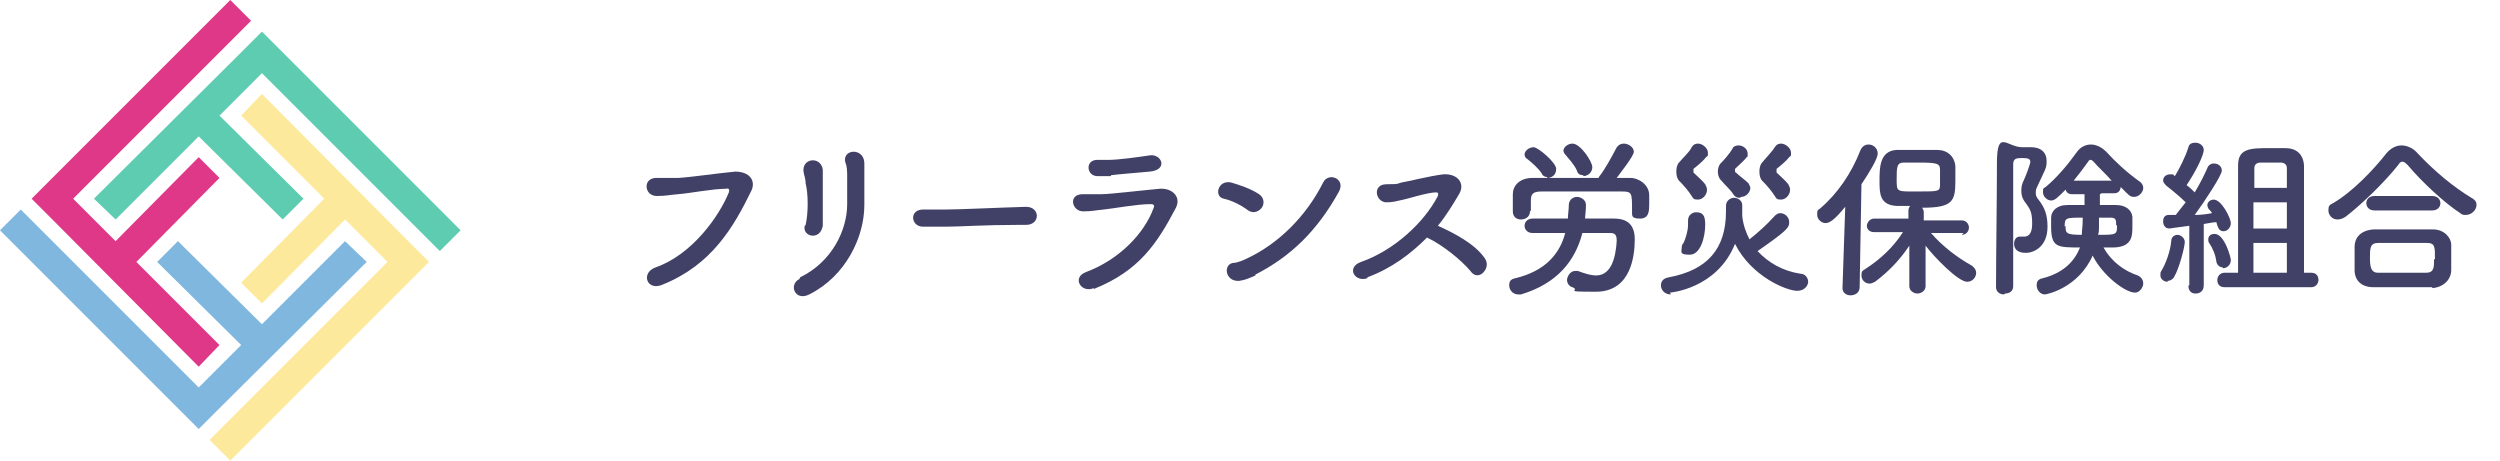
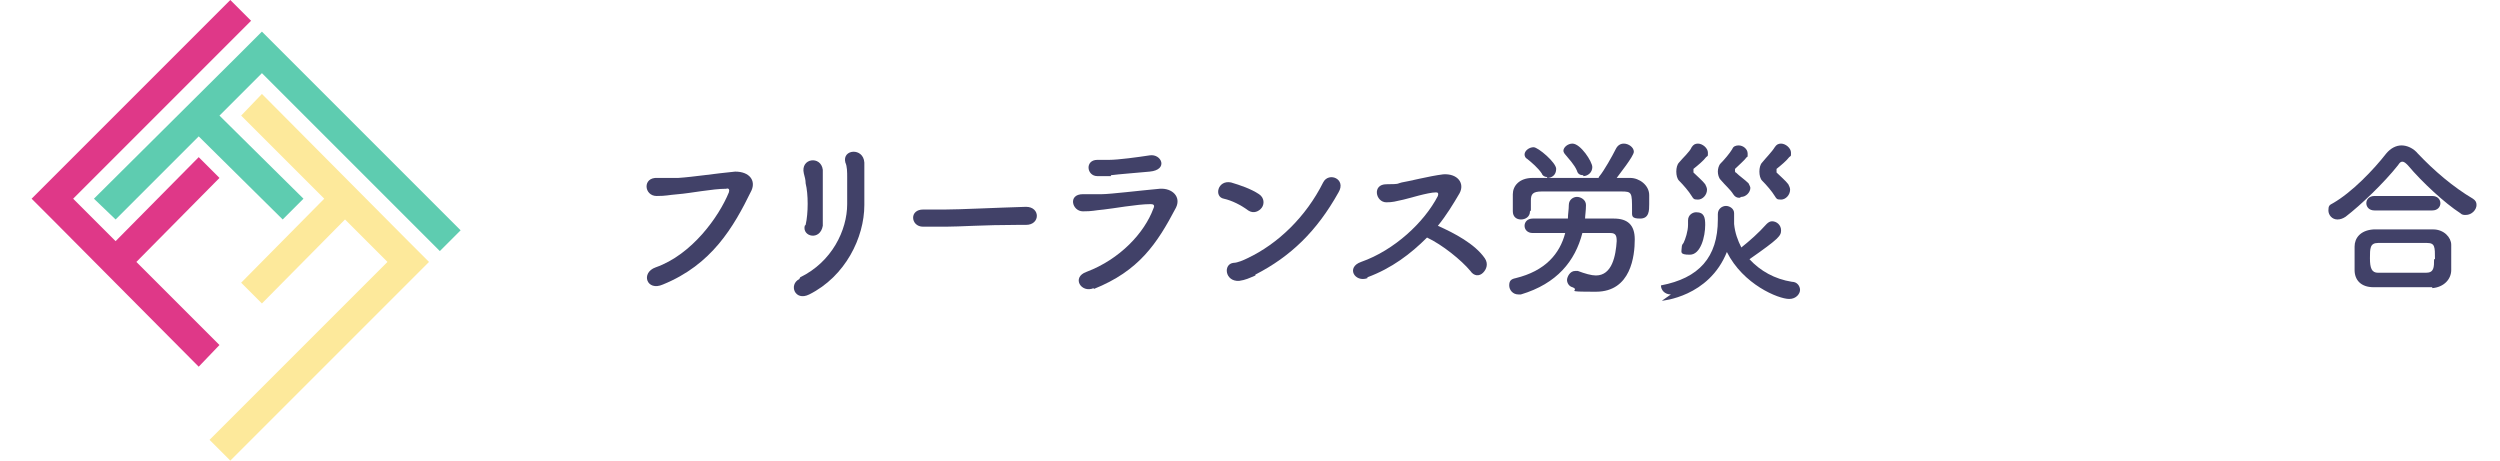
<svg xmlns="http://www.w3.org/2000/svg" id="logpl" version="1.1" viewBox="0 0 276.8 51">
  <defs>
    <style>
      .st0 {
        fill: #5eccb0;
      }

      .st0, .st1, .st2, .st3 {
        fill-rule: evenodd;
      }

      .st1 {
        fill: #fde99b;
      }

      .st2 {
        fill: #df3888;
      }

      .st3 {
        fill: #7fb7df;
      }

      .st4 {
        fill: #414168;
      }
    </style>
  </defs>
  <g id="_レイヤー_1-2">
    <g>
      <polygon class="st2" points="5.8 19.7 25.5 0 27.8 2.3 8.1 22 12.8 26.7 22 17.4 24.3 19.7 15.1 29 24.3 38.2 22 40.6 5.8 24.3 3.5 22 5.8 19.7 5.8 19.7" />
      <polygon class="st0" points="31.3 5.8 51 25.5 48.7 27.8 29 8.1 24.3 12.8 33.6 22 31.3 24.3 22 15.1 12.8 24.3 10.4 22 26.7 5.8 29 3.5 31.3 5.8 31.3 5.8" />
      <polygon class="st1" points="45.2 31.3 25.5 51 23.2 48.7 42.9 29 38.2 24.3 29 33.6 26.7 31.3 35.9 22 26.7 12.8 29 10.4 45.2 26.7 47.5 29 45.2 31.3 45.2 31.3" />
-       <polygon class="st3" points="19.7 45.2 0 25.5 2.3 23.2 22 42.9 26.7 38.2 17.4 29 19.7 26.7 29 35.9 38.2 26.7 40.6 29 24.3 45.2 22 47.5 19.7 45.2 19.7 45.2" />
    </g>
    <g>
      <path class="st4" d="M72.6,29.6c4-1.4,7-5.6,8.1-8.3.1-.3,0-.5-.3-.4-1.5,0-4,.5-5.3.6-1.2.1-1.3.2-2.4.2-1.4,0-1.6-2.1.1-2,.8,0,1.5,0,2.3,0,1.6-.1,4.2-.5,6.3-.7,1.6,0,2.3,1,1.8,2.1-2,4.1-4.4,8.2-9.8,10.4-1.8.8-2.5-1.3-.8-1.9h0Z" />
      <path class="st4" d="M88.6,30.7c3.5-1.7,5.2-5.2,5.2-8.1,0-1.5,0-2.1,0-3,0-.5,0-1.2-.2-1.6-.4-1.5,2-1.7,2.1,0,0,.8,0,1.1,0,1.7s0,1,0,1.4c0,.4,0,.8,0,1.6,0,3.6-2.1,7.9-6.1,9.9-1.6.8-2.3-1.1-1.1-1.7h0ZM89.2,24.9c.3-1.3.3-3.4,0-4.6,0-.4-.1-.7-.2-1.1-.4-1.7,1.9-2,2.1-.4,0,.5,0,1.1,0,1.6,0,.7,0,1.7,0,2.4,0,.7,0,1.4,0,2.2-.3,1.7-2.3,1.2-2,0h0Z" />
      <path class="st4" d="M113.6,24.9h-1c-3.6,0-6.4.2-7.9.2-1,0-1.5,0-1.9,0s-.4,0-.6,0c-.7,0-1.1-.5-1.1-1s.4-.9,1.1-.9h.1c.7,0,1.5,0,2.3,0,1.6,0,5.6-.2,9-.3h0c.8,0,1.2.5,1.2,1s-.4,1-1.2,1h0Z" />
      <path class="st4" d="M121.1,31.9c-1.4.6-2.5-1.2-.8-1.8,3.7-1.4,6.4-4.3,7.4-7,.2-.4,0-.5-.3-.5-1.5,0-4.2.5-5.2.6-1.1.1-1.2.2-2.3.2-1.2,0-1.7-1.9,0-1.9s1.2,0,2.1,0c.9,0,4.2-.4,6.4-.6,1.4-.1,2.4.9,1.8,2.1-2.1,4-4.1,7-9.1,9h0ZM123,19.5c-.6,0-.7,0-1.5,0-1.2,0-1.4-1.8,0-1.8.7,0,.8,0,1.3,0,1,0,3.2-.3,4.5-.5,1.3-.2,2.1,1.6,0,1.8-1,.1-3.6.3-4.3.4h0Z" />
      <path class="st4" d="M138.2,23.3c-.8-.6-1.8-1.1-2.7-1.3-1.1-.2-.7-2.1.8-1.8,1,.3,2.2.7,3.1,1.3.6.4.6,1.1.3,1.5s-.9.7-1.5.3h0ZM139,30.5c-.7.3-1.1.5-1.8.6-1.6.1-1.8-1.9-.6-2,.4,0,1.1-.3,1.5-.5,3.4-1.6,6.5-4.6,8.4-8.4.6-1.2,2.6-.4,1.7,1.1-2.4,4.3-5.3,7.1-9.2,9.1h0Z" />
      <path class="st4" d="M151.4,30.8c-1.4.5-2.4-1.2-.7-1.8,3.7-1.3,7-4.4,8.5-7.3.1-.3,0-.4-.2-.4-.9,0-3.1.7-3.6.8-.9.2-1.2.3-1.9.3-1.2,0-1.6-2,0-2s1.2-.1,1.7-.2c.7-.1,3-.7,4.6-.9,1.6-.1,2.4,1,1.8,2.1-.7,1.2-1.5,2.5-2.4,3.6,1.8.8,4.1,2,5.2,3.6.4.6.2,1.2-.2,1.6s-1,.4-1.4-.2c-1-1.2-3.1-2.9-4.8-3.7-1.8,1.8-3.9,3.4-6.6,4.4h0Z" />
      <path class="st4" d="M178.7,24.2c1.5,0,2.3.7,2.3,2.3h0c0,1.8-.4,5.8-4.3,5.8s-1.6-.1-2.6-.5c-.4-.1-.6-.5-.6-.8s.3-1,.9-1,.2,0,.3,0c.8.3,1.5.5,2,.5,1.8,0,2.2-2.2,2.3-3.8,0-.6-.1-.9-.7-.9h0c-.6,0-1.8,0-3.1,0-.8,3.1-2.8,5.6-6.8,6.8-.1,0-.2,0-.3,0-.6,0-1-.5-1-1s.2-.7.7-.8c3.3-.8,4.9-2.7,5.5-5-1.5,0-2.9,0-3.6,0h0c-.6,0-.9-.4-.9-.8s.3-.8.9-.8c.7,0,2.3,0,3.9,0,0-.5.1-1,.1-1.5,0-.6.5-.9.9-.9s1,.3,1,.9-.1,1.2-.1,1.5h3.2ZM169.4,23.4c0,.6-.5.9-1,.9s-.9-.3-.9-.9c0-.2,0-.5,0-.9s0-.7,0-1c0-.9.7-1.8,2.2-1.8,1.8,0,3.5,0,5.3,0h2c0,0,0-.1.1-.2.5-.6,1.4-2.2,1.8-3,.2-.4.5-.6.9-.6.5,0,1.1.4,1.1.9s-1.7,2.6-1.9,2.9c.5,0,1,0,1.5,0,1,0,2.1.8,2.1,1.9,0,.3,0,.7,0,1,0,.7,0,1.6-1,1.6s-.9-.3-.9-.9h0c0-2,0-2.1-1.2-2.1-1.5,0-3.2,0-4.9,0s-2.7,0-3.9,0c-1,0-1.2.3-1.2,1v1.1h0ZM171.3,19.6c-.2,0-.5-.1-.6-.4-.4-.6-1.1-1.2-1.6-1.6-.2-.1-.3-.3-.3-.5,0-.4.5-.8,1-.8s2.5,1.7,2.5,2.4-.5,1-1,1h0ZM175.3,19.4c-.3,0-.6-.1-.7-.5-.3-.7-.9-1.3-1.3-1.8-.1-.1-.2-.3-.2-.4,0-.4.5-.8,1-.8.9,0,2.2,2,2.2,2.6s-.5,1-1,1Z" />
-       <path class="st4" d="M185,32.6c-.7,0-1.1-.5-1.1-1s.3-.8.9-.9c4.2-.8,6.3-3.1,6.3-7.3s0-.4,0-.6h0c0-.6.5-.9.9-.9s.9.3.9.8,0,.8,0,1.2c.1,1,.4,1.8.8,2.6,1-.8,1.9-1.6,2.8-2.6.2-.2.4-.3.6-.3.5,0,1,.4,1,1s-.2.9-3.5,3.2c1.2,1.3,2.8,2.2,4.7,2.5.6,0,.9.5.9.9s-.4,1-1.2,1c-1.2,0-5.1-1.6-6.9-5.2-2,5-7.2,5.4-7.2,5.4h0ZM187.3,21.7c-.3-.5-.9-1.2-1.4-1.7-.2-.2-.3-.6-.3-1s.1-.8.3-1c.4-.5,1.2-1.2,1.4-1.7.2-.3.4-.4.7-.4.5,0,1.1.5,1.1,1s0,.3-.2.5c-.3.4-.9.9-1.4,1.3,0,0,0,.1,0,.2s0,.2,0,.2c.4.4,1,.9,1.3,1.3.1.2.2.4.2.6,0,.6-.5,1.1-1,1.1s-.5-.1-.7-.4h0ZM186.2,27.5c0-.2,0-.4.2-.6.2-.4.5-1.3.5-2s0-.2,0-.3c0,0,0-.1,0-.2,0-.6.5-.9.9-.9.9,0,1,.6,1,1.4,0,1.3-.5,3.3-1.7,3.3s-.9-.3-.9-.8h0ZM192.6,21.9c-.3,0-.5-.1-.7-.4-.3-.5-.9-1-1.4-1.6-.2-.2-.3-.6-.3-.9s.1-.7.3-.9c.4-.4,1-1.1,1.3-1.6.1-.3.4-.4.7-.4.5,0,1,.4,1,.9s0,.3-.1.4c-.3.4-.9.9-1.3,1.3,0,0,0,.1,0,.2s0,.2.1.2c.4.4,1,.8,1.4,1.2.1.2.2.4.2.5,0,.5-.5,1-1,1h0ZM196.5,21.7c-.3-.5-.9-1.2-1.4-1.7-.2-.2-.3-.6-.3-1s.1-.8.3-1c.4-.5,1.1-1.2,1.4-1.7.2-.3.4-.4.7-.4.5,0,1.1.5,1.1,1s0,.3-.2.5c-.3.4-.9.9-1.4,1.3,0,0,0,.1,0,.2s0,.2,0,.2c.4.4,1,.9,1.3,1.3.1.2.2.4.2.6,0,.6-.5,1.1-1,1.1s-.5-.1-.7-.4h0Z" />
-       <path class="st4" d="M204.3,22.9c-1.3,1.6-1.8,1.8-2.2,1.8s-.9-.4-.9-.9,0-.5.3-.7c1.9-1.6,3.5-3.9,4.5-6.5.2-.4.5-.6.9-.6.5,0,1,.4,1,1s-1,2.2-1.8,3.4l-.2,11.4c0,.6-.5.9-1,.9s-.9-.3-.9-.8h0s.3-8.9.3-8.9h0ZM217.4,25.8h-3.6c1.3,1.5,2.9,2.7,4.5,3.6.3.2.5.5.5.8,0,.5-.4,1-1,1-1,0-3.7-2.8-4.6-4,0,1.1,0,2.4,0,3.8v.7c0,.5-.5.8-.9.8s-.9-.3-.9-.8v-.7c0-1.4,0-2.7,0-3.8-1,1.5-2.2,2.8-3.8,4-.2.1-.4.2-.6.2-.5,0-.9-.4-.9-.9s.1-.5.4-.7c1.7-1.1,3.1-2.4,4.2-4.1h-3.2c0,0,0,0,0,0-.6,0-.8-.4-.8-.7s.3-.8.8-.8h3.8s0-.9,0-.9c0-.2.1-.4.2-.5-.5,0-1,0-1.5,0-1.9-.1-1.9-1.4-1.9-2.8s0-3.3,1.9-3.4c.6,0,1.4,0,2.1,0s1.8,0,2.4,0c1.1,0,1.9.7,2,1.8,0,.5,0,1.1,0,1.6,0,2.3-.3,3-3.7,3,.1.1.2.3.2.5v.9h4.2c.5,0,.8.4.8.8s-.3.8-.8.8h0ZM214.8,18.8c0-.7-.3-.8-2.4-.8s-1.2,0-1.6,0c-.8,0-.8.5-.8,1.9s0,1.3,2.4,1.3,2.4,0,2.4-.9c0-1.3,0-1.4,0-1.6h0Z" />
-       <path class="st4" d="M221.9,32.6c-.5,0-.9-.3-.9-.8,0-3.5.1-9.8.1-13.7s1.1-1.8,2.8-1.8.7,0,1,0c1.1,0,1.7.6,1.7,1.5s-.1.8-1.1,3c-.1.2-.1.4-.1.6,0,.2.1.5.3.7.7.9,1,1.7,1,3,0,2.3-1.6,2.9-2.4,2.9-1.1,0-1.3-.6-1.3-1s.2-.8.6-.8.1,0,.2,0c.1,0,.2,0,.3,0,.3,0,.9-.1.9-1.4s-.2-1.6-.7-2.3c-.4-.5-.5-.9-.5-1.4s.1-.8.3-1.2c.1-.2.7-1.7.7-2s-.3-.4-.8-.4c-.7,0-1.1,0-1.1.7,0,1.8,0,4,0,6.4v7.1c0,.6-.5.8-.9.8h0ZM232.5,21.5v1.2c.6,0,1.3,0,1.8,0,1,0,1.7.5,1.8,1.3,0,.3,0,.6,0,1,0,1.1,0,2.3-2,2.4-.4,0-.8,0-1.2,0,.9,1.6,2.3,2.6,3.8,3.1.4.2.6.5.6.9s-.4,1-.9,1c-1.1,0-3.6-1.9-4.7-4.1-1.6,3.6-5.1,4.3-5.3,4.3-.5,0-.9-.5-.9-1s.2-.7.7-.8c2.3-.6,3.5-1.9,4.1-3.4-2.5,0-3.2,0-3.2-2.3s0-.7,0-1c0-.7.6-1.4,1.8-1.4.6,0,1.2,0,1.9,0v-1.2h-1.4c-.4,0-.6-.2-.7-.5-.9.9-1.2,1.2-1.6,1.2s-.9-.4-.9-.9,0-.4.3-.6c1.2-1,2.4-2.4,3.4-3.8.4-.6,1-.9,1.6-.9s1.2.3,1.7.8c1.1,1.2,2.3,2.3,3.7,3.3.3.2.4.5.4.7,0,.5-.5,1-1,1s-.6-.2-1.5-1.1c0,.3-.2.7-.7.7h-1.4ZM228.7,25c0,.8,0,1,1.8,1,0-.6.1-.8.1-1.9-1.9,0-2,0-2,1h0ZM233.8,20c-.7-.8-1.5-1.5-2-2.1,0,0-.2-.2-.3-.2s-.2,0-.3.2c-.5.7-1.1,1.5-1.6,2.1h4.3,0ZM234.3,24.9c0-.5,0-.8-.6-.8-.4,0-.9,0-1.3,0,0,.6,0,1,0,1.1,0,.2,0,.5-.1.8,2,0,2.1,0,2.1-1h0Z" />
-       <path class="st4" d="M240,31.2c-.4,0-.8-.3-.8-.7s0-.3.1-.5c.5-.8,1-2.2,1.1-3.3,0-.5.4-.7.7-.7s.8.3.8.8-.6,2.9-1.2,3.9c-.2.3-.5.4-.7.4ZM242.4,31.6v-6.6c-.9.1-2.1.3-2.2.3-.5,0-.7-.4-.7-.8s.2-.7.6-.7c.2,0,.5,0,.8,0,.3-.4.7-.9,1.1-1.4-.6-.6-1.7-1.5-2.1-1.8-.2-.2-.4-.4-.4-.6,0-.4.3-.7.8-.7s.2,0,.5.2c.5-.8,1.2-2.2,1.5-3.2.1-.4.4-.5.8-.5s.9.3.9.8-.7,2.1-1.9,3.9c.3.2.6.5.9.8.6-1,1.1-2,1.4-2.7.1-.3.4-.5.7-.5.5,0,.9.3.9.8s-1.9,3.4-3,4.9c.7,0,1.4-.1,1.9-.2,0-.1-.2-.3-.3-.4-.1-.1-.2-.3-.2-.5,0-.3.3-.6.7-.6.9,0,1.9,2.1,1.9,2.6s-.4.9-.8.9-.6-.2-.8-1c-.3,0-.8.1-1.4.2v6.8c0,.6-.4.9-.9.9s-.8-.3-.8-.9h0s0,0,0,0ZM246.1,29.6c-.3,0-.6-.2-.7-.6-.1-.8-.4-1.5-.8-2.1-.1-.1-.1-.3-.1-.4,0-.4.3-.6.7-.6,1.1,0,1.8,2.6,1.8,2.9,0,.5-.4.9-.9.9h0ZM246.3,31.8c-.6,0-.8-.4-.8-.8s.3-.8.8-.8h1.5c0-2.9,0-10.7,0-11.9,0-1.9,1.4-1.9,3.6-1.9s1.1,0,1.6,0c1.2,0,2,.6,2.1,1.9v11.9h.8c.6,0,.8.4.8.8s-.3.8-.8.8c0,0-9.5,0-9.5,0ZM253.2,20.8c0-1.1,0-2,0-2.2,0-.4-.3-.6-.7-.6-.3,0-.7,0-1.1,0s-.8,0-1.1,0c-.4,0-.7.2-.7.6,0,.3,0,1.1,0,2.2h3.7,0ZM253.2,22.4h-3.7v2.9h3.7v-2.9s0,0,0,0ZM253.2,26.9h-3.7v3.3h3.7v-3.3Z" />
+       <path class="st4" d="M185,32.6c-.7,0-1.1-.5-1.1-1c4.2-.8,6.3-3.1,6.3-7.3s0-.4,0-.6h0c0-.6.5-.9.9-.9s.9.3.9.8,0,.8,0,1.2c.1,1,.4,1.8.8,2.6,1-.8,1.9-1.6,2.8-2.6.2-.2.4-.3.6-.3.5,0,1,.4,1,1s-.2.9-3.5,3.2c1.2,1.3,2.8,2.2,4.7,2.5.6,0,.9.5.9.9s-.4,1-1.2,1c-1.2,0-5.1-1.6-6.9-5.2-2,5-7.2,5.4-7.2,5.4h0ZM187.3,21.7c-.3-.5-.9-1.2-1.4-1.7-.2-.2-.3-.6-.3-1s.1-.8.3-1c.4-.5,1.2-1.2,1.4-1.7.2-.3.4-.4.7-.4.5,0,1.1.5,1.1,1s0,.3-.2.5c-.3.4-.9.9-1.4,1.3,0,0,0,.1,0,.2s0,.2,0,.2c.4.4,1,.9,1.3,1.3.1.2.2.4.2.6,0,.6-.5,1.1-1,1.1s-.5-.1-.7-.4h0ZM186.2,27.5c0-.2,0-.4.2-.6.2-.4.5-1.3.5-2s0-.2,0-.3c0,0,0-.1,0-.2,0-.6.5-.9.9-.9.9,0,1,.6,1,1.4,0,1.3-.5,3.3-1.7,3.3s-.9-.3-.9-.8h0ZM192.6,21.9c-.3,0-.5-.1-.7-.4-.3-.5-.9-1-1.4-1.6-.2-.2-.3-.6-.3-.9s.1-.7.3-.9c.4-.4,1-1.1,1.3-1.6.1-.3.4-.4.7-.4.5,0,1,.4,1,.9s0,.3-.1.4c-.3.4-.9.9-1.3,1.3,0,0,0,.1,0,.2s0,.2.1.2c.4.4,1,.8,1.4,1.2.1.2.2.4.2.5,0,.5-.5,1-1,1h0ZM196.5,21.7c-.3-.5-.9-1.2-1.4-1.7-.2-.2-.3-.6-.3-1s.1-.8.3-1c.4-.5,1.1-1.2,1.4-1.7.2-.3.4-.4.7-.4.5,0,1.1.5,1.1,1s0,.3-.2.5c-.3.4-.9.9-1.4,1.3,0,0,0,.1,0,.2s0,.2,0,.2c.4.4,1,.9,1.3,1.3.1.2.2.4.2.6,0,.6-.5,1.1-1,1.1s-.5-.1-.7-.4h0Z" />
      <path class="st4" d="M273,23.8c-.2,0-.4,0-.6-.2-1.7-1.1-4.2-3.4-5.8-5.3-.2-.2-.4-.4-.6-.4s-.3.1-.5.4c-1.5,1.9-4.1,4.4-5.8,5.7-.3.2-.6.3-.9.3-.6,0-1-.5-1-1s.1-.6.5-.8c2.1-1.2,4.5-3.7,5.9-5.5.5-.6,1.1-.9,1.7-.9s1.3.3,1.8.9c1.8,1.9,3.9,3.7,6.1,5,.3.2.4.4.4.7,0,.5-.5,1.1-1.2,1.1h0ZM269.3,31.8c-1.1,0-2.2,0-3.3,0s-2.1,0-3.2,0c-1.4,0-2.1-.8-2.1-1.9,0-.3,0-.7,0-1.1s0-1.1,0-1.5c0-.9.6-1.8,2.1-1.9.8,0,1.8,0,2.8,0s2.6,0,3.8,0c1.2,0,2,.9,2,1.7,0,.4,0,.9,0,1.4s0,1,0,1.4c0,1-.8,1.9-2.1,2h0ZM262.9,23.3c-.6,0-.9-.4-.9-.8s.3-.8.9-.8h6.4c.6,0,.9.4.9.8s-.3.8-.9.8h-6.4ZM269.6,28.7c0-1.4,0-1.8-.9-1.8-.7,0-1.5,0-2.4,0s-2.1,0-3,0c-.9,0-.9.6-.9,1.7s.2,1.6.9,1.6c.8,0,1.7,0,2.6,0s1.9,0,2.7,0c.9,0,.9-.6.9-1.5h0Z" />
    </g>
  </g>
</svg>